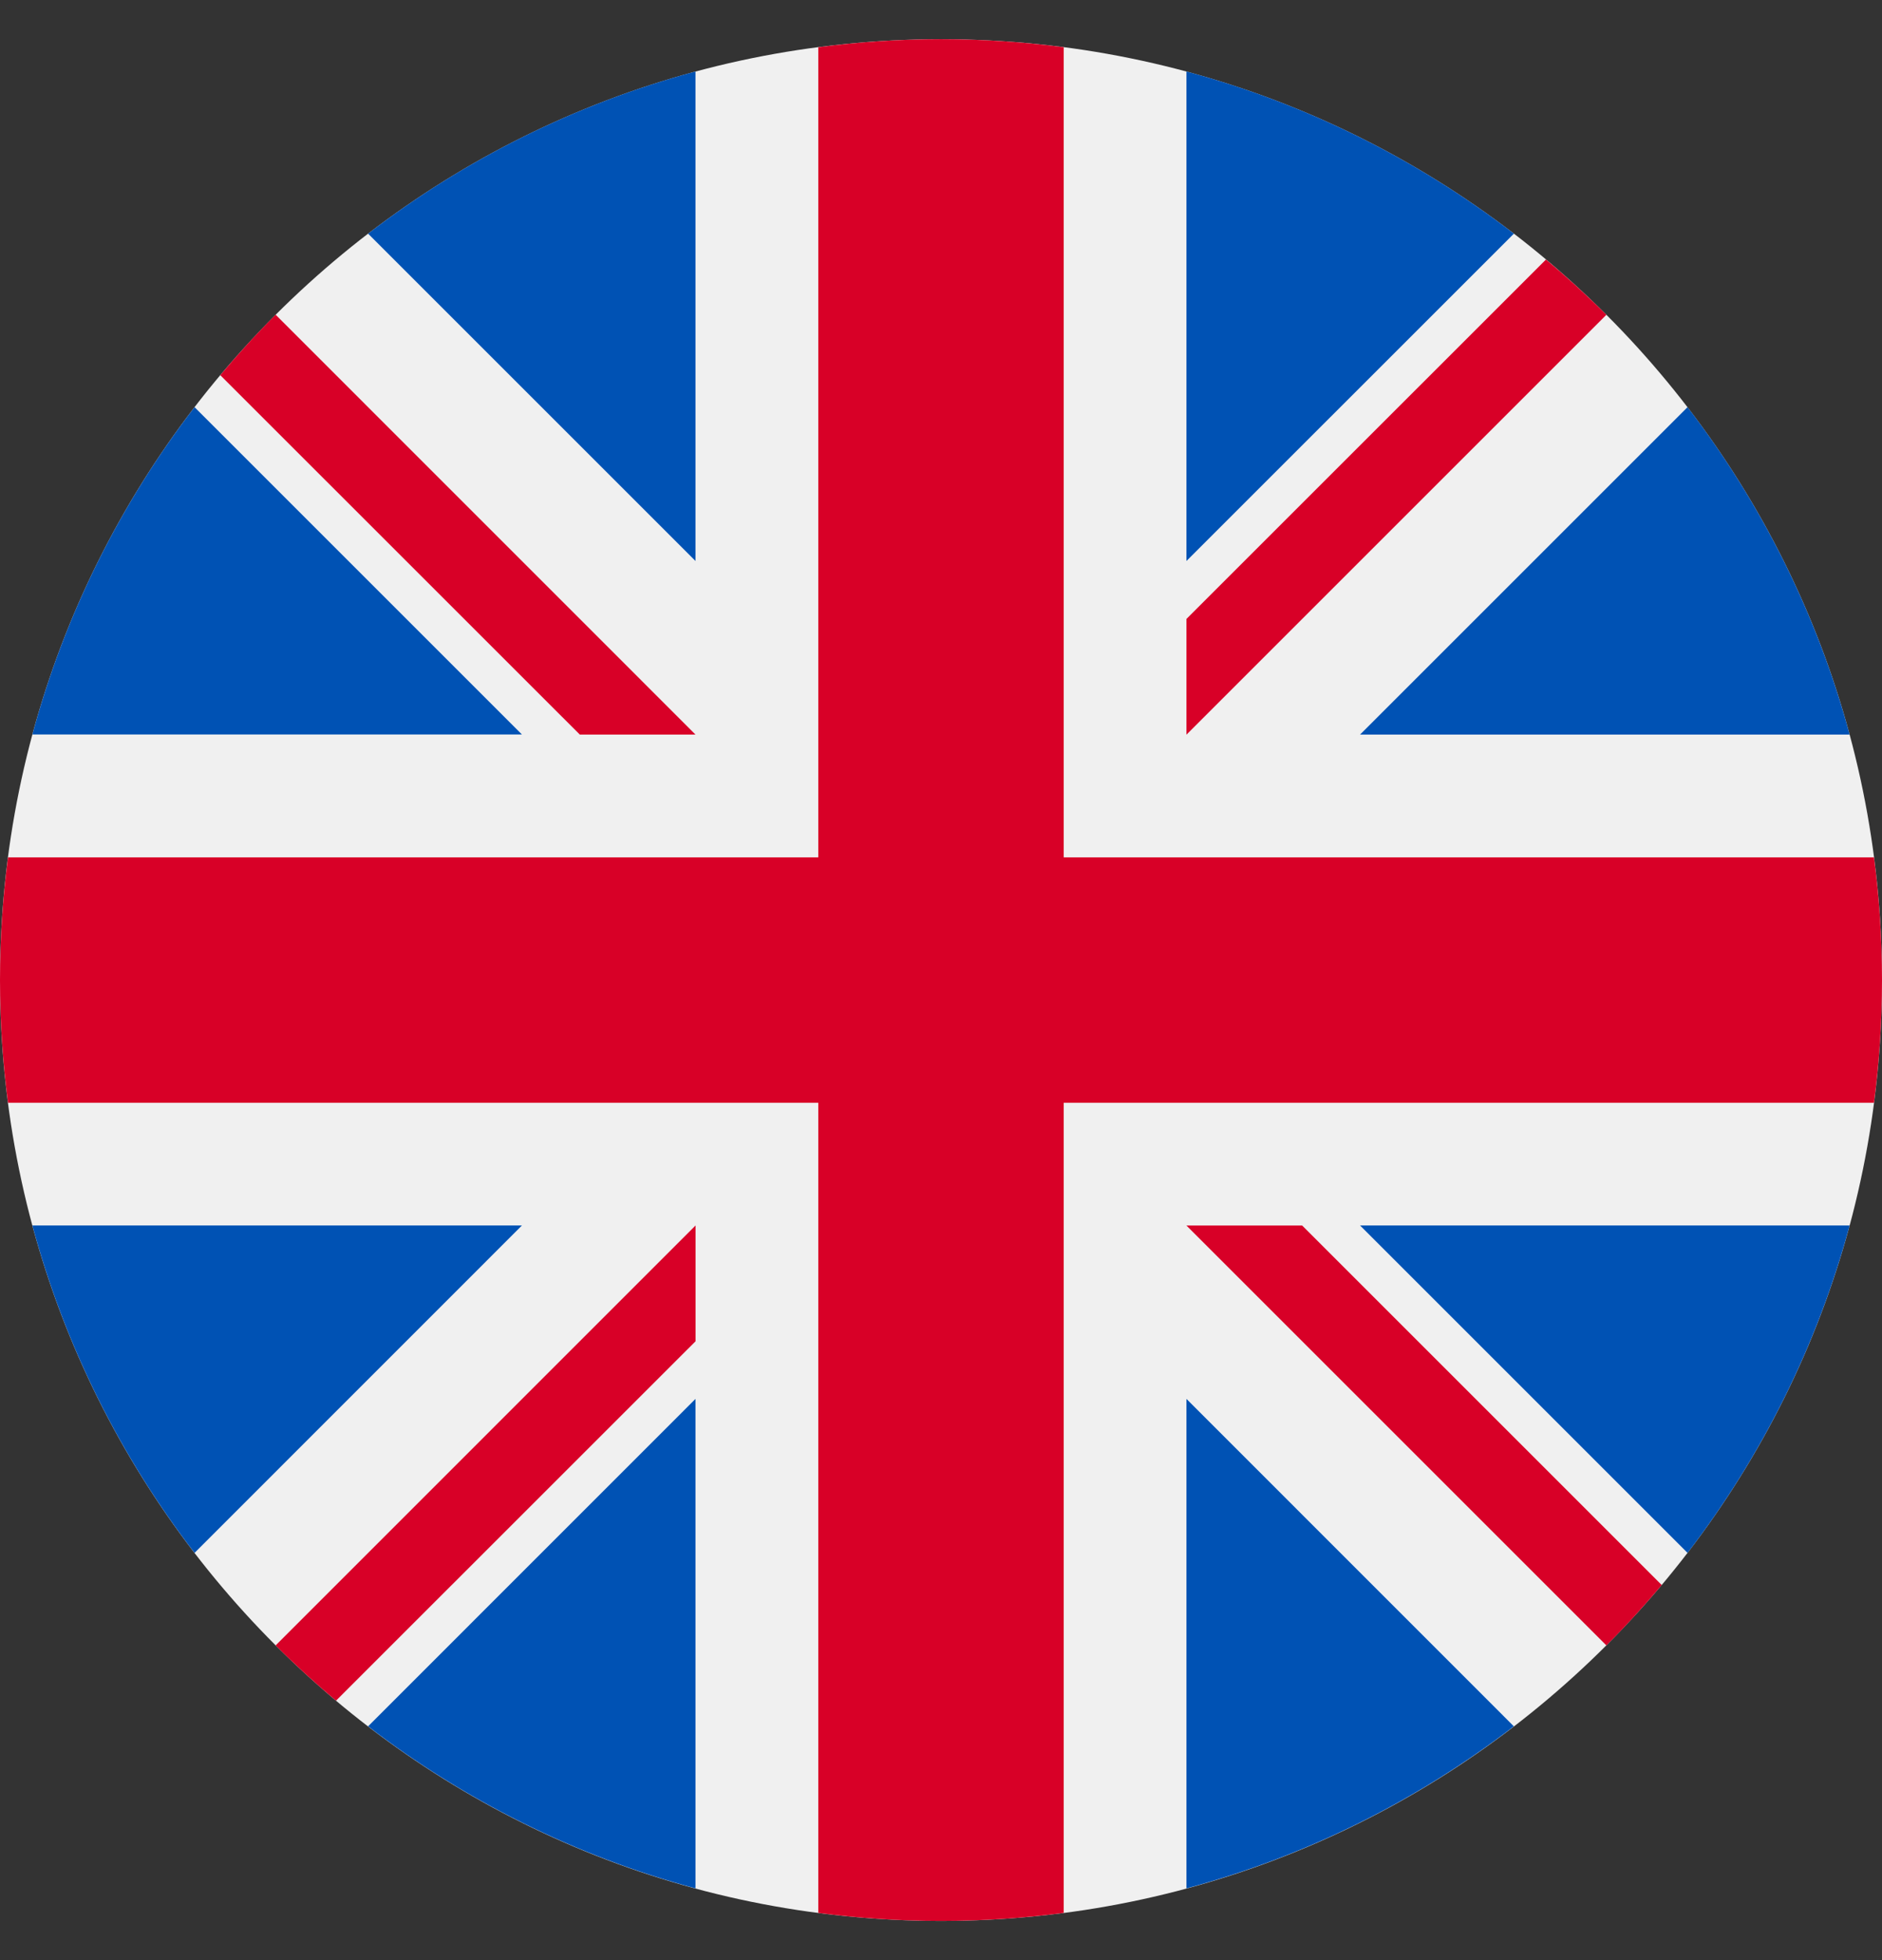
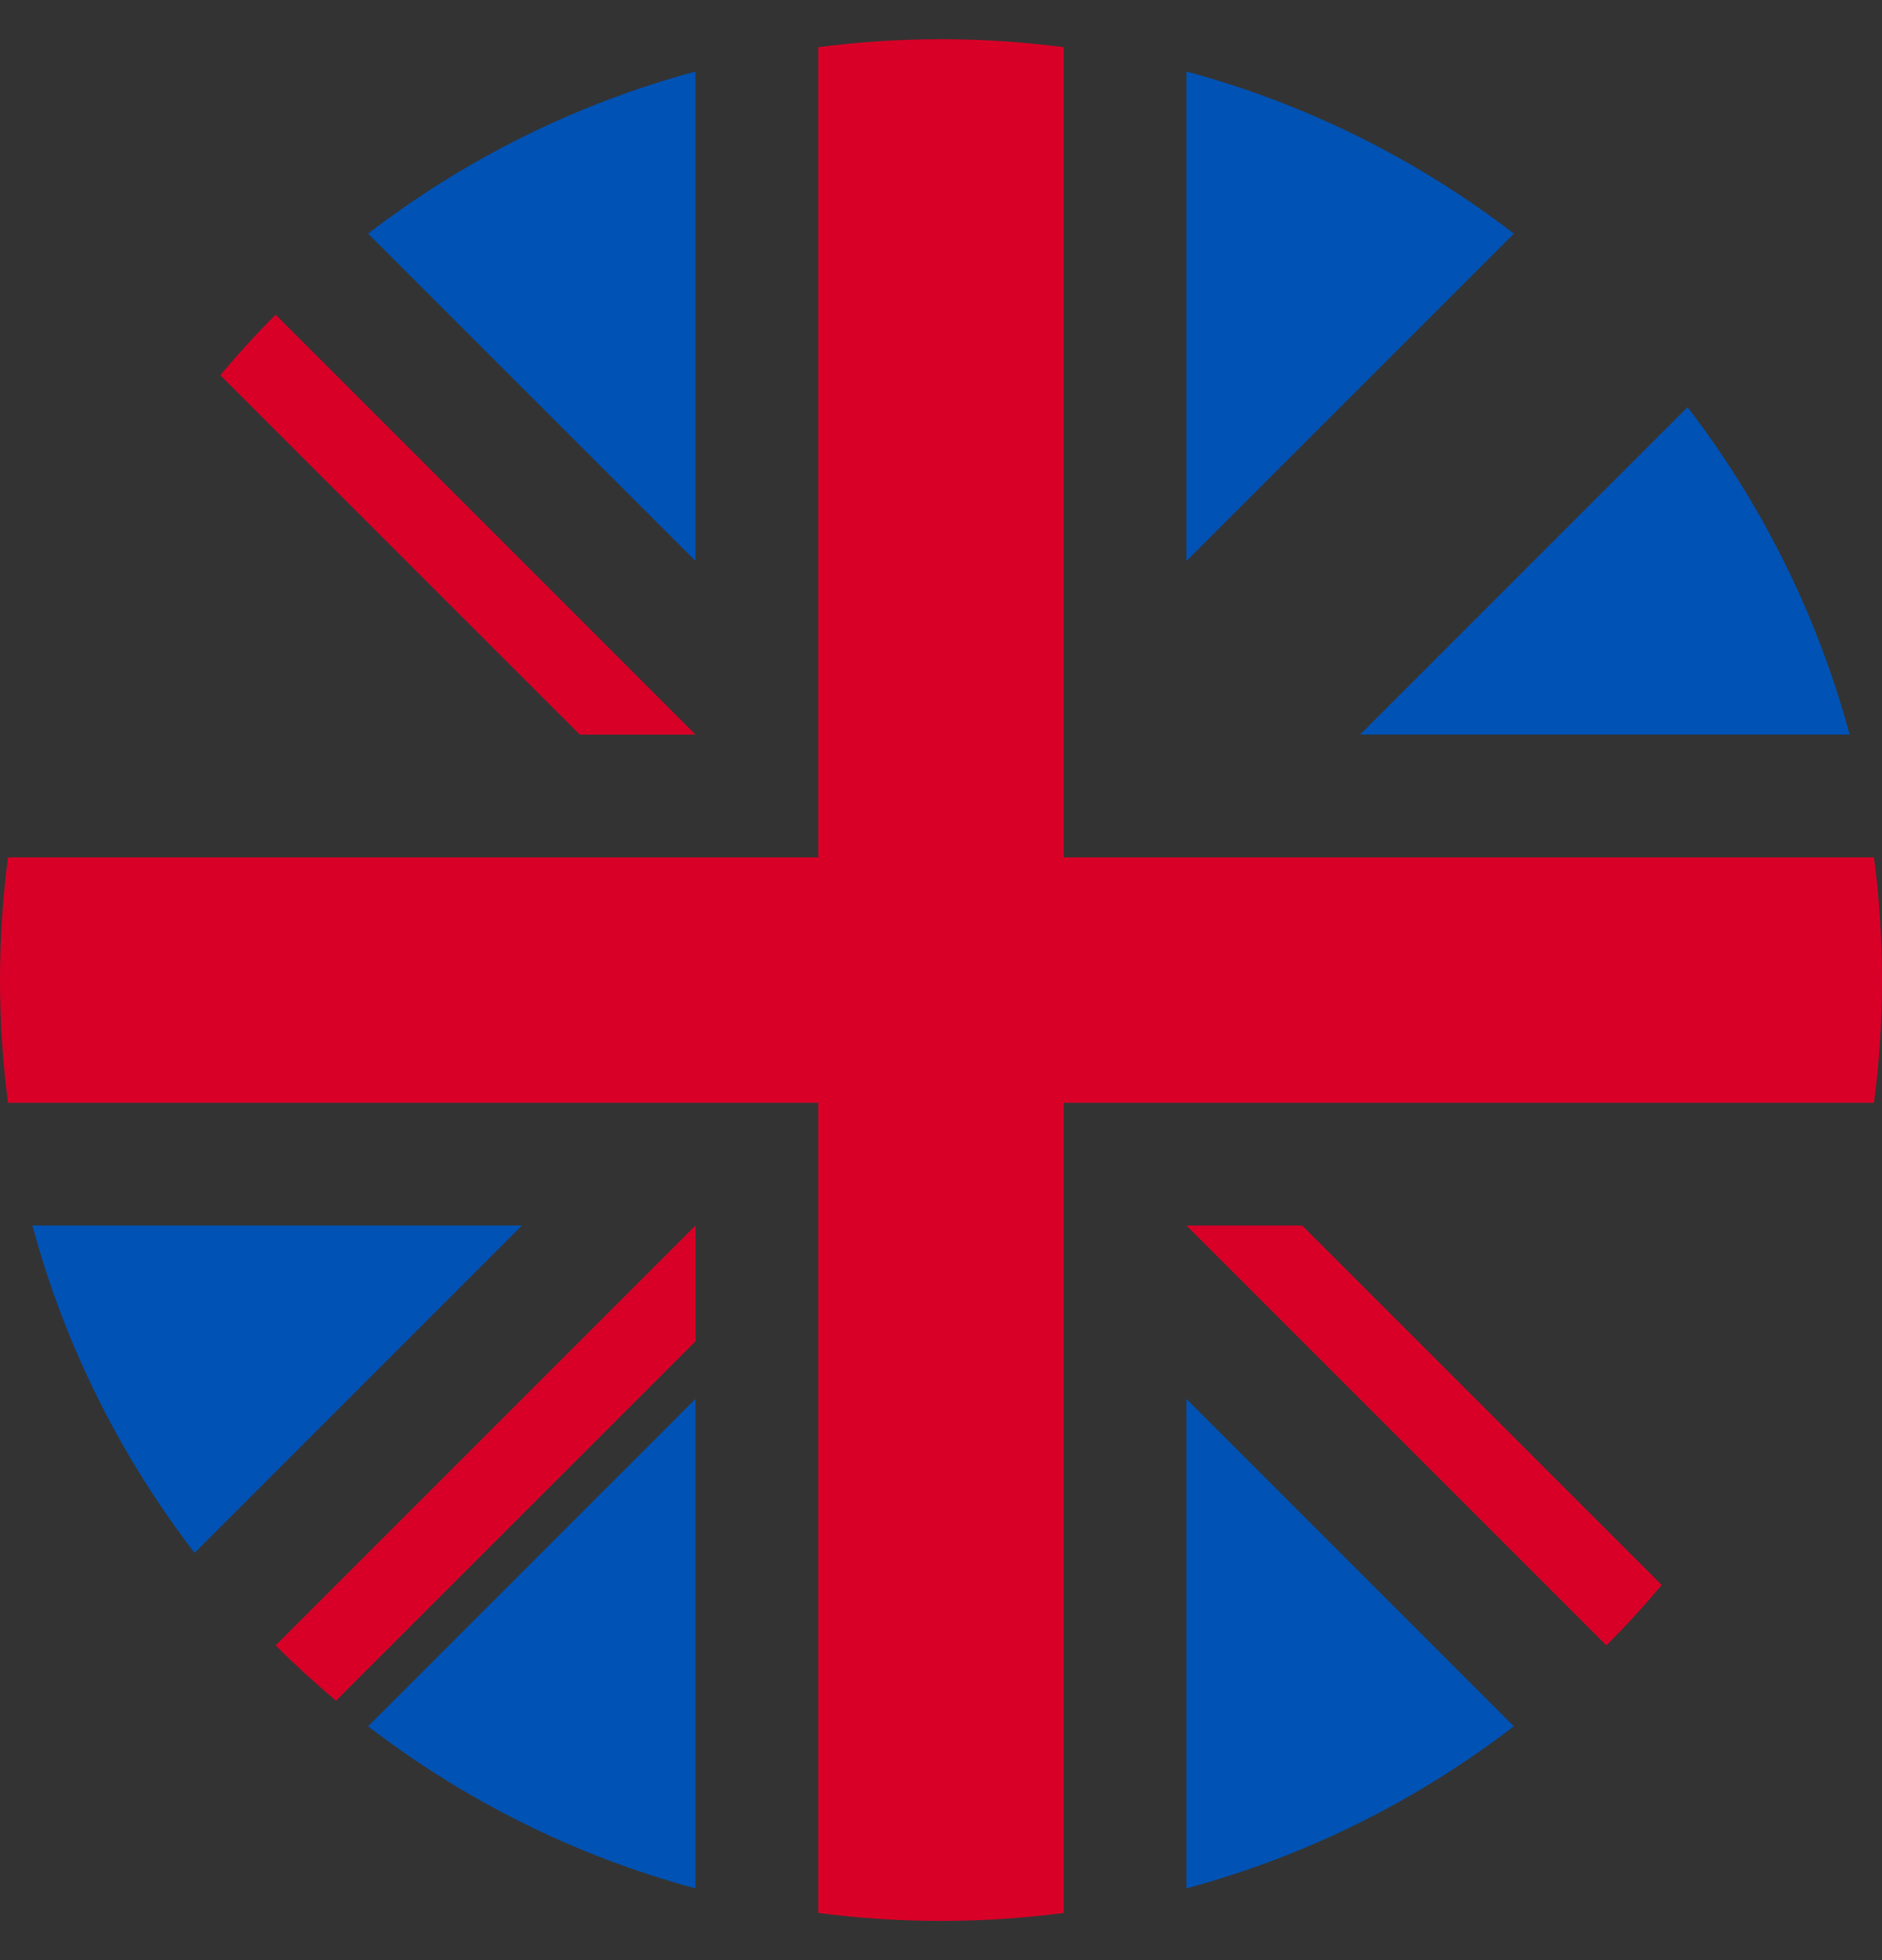
<svg xmlns="http://www.w3.org/2000/svg" width="24" height="25" viewBox="0 0 24 25" fill="none">
  <rect x="0" y="0" width="24" height="25" fill="#333333" stroke="none" />
  <g clip-path="url(#clip0_536_57838)">
-     <path d="M12 24.5C18.627 24.5 24 19.127 24 12.5C24 5.873 18.627 0.5 12 0.5C5.373 0.5 0 5.873 0 12.5C0 19.127 5.373 24.5 12 24.5Z" fill="#F0F0F0" />
-     <path d="M2.481 5.193C1.538 6.419 0.827 7.833 0.413 9.368H6.656L2.481 5.193Z" fill="#0052B4" />
    <path d="M23.587 9.369C23.173 7.833 22.462 6.42 21.52 5.193L17.344 9.369H23.587Z" fill="#0052B4" />
    <path d="M0.413 15.63C0.827 17.166 1.538 18.579 2.481 19.806L6.656 15.63H0.413Z" fill="#0052B4" />
    <path d="M19.306 2.98C18.079 2.037 16.666 1.326 15.13 0.912V7.155L19.306 2.98Z" fill="#0052B4" />
    <path d="M4.694 22.018C5.92 22.96 7.334 23.671 8.869 24.085V17.842L4.694 22.018Z" fill="#0052B4" />
    <path d="M8.869 0.912C7.334 1.326 5.92 2.037 4.694 2.98L8.869 7.155V0.912Z" fill="#0052B4" />
    <path d="M15.13 24.085C16.666 23.671 18.079 22.96 19.305 22.018L15.13 17.842V24.085Z" fill="#0052B4" />
-     <path d="M17.344 15.63L21.52 19.806C22.462 18.579 23.173 17.166 23.587 15.63H17.344Z" fill="#0052B4" />
    <path d="M23.898 10.935H13.565H13.565V0.602C13.053 0.535 12.53 0.5 12 0.5C11.469 0.5 10.947 0.535 10.435 0.602V10.935V10.935H0.102C0.035 11.447 0 11.97 0 12.5C0 13.031 0.035 13.553 0.102 14.065H10.435H10.435V24.398C10.947 24.465 11.469 24.5 12 24.5C12.53 24.5 13.053 24.465 13.565 24.398V14.065V14.065H23.898C23.965 13.553 24 13.031 24 12.5C24 11.97 23.965 11.447 23.898 10.935Z" fill="#D80027" />
    <path d="M15.13 15.631L20.485 20.986C20.732 20.74 20.966 20.483 21.191 20.216L16.606 15.631H15.13V15.631Z" fill="#D80027" />
    <path d="M8.87 15.631H8.869L3.515 20.986C3.761 21.232 4.018 21.467 4.285 21.691L8.87 17.107V15.631Z" fill="#D80027" />
    <path d="M8.869 9.369V9.369L3.515 4.014C3.268 4.26 3.033 4.518 2.809 4.785L7.394 9.369H8.869V9.369Z" fill="#D80027" />
-     <path d="M15.13 9.37L20.485 4.015C20.239 3.769 19.982 3.534 19.715 3.31L15.13 7.894V9.37Z" fill="#D80027" />
  </g>
  <defs>
    <clipPath id="clip0_536_57838">
      <rect width="24" height="24" fill="white" transform="translate(0 0.5)" />
    </clipPath>
  </defs>
</svg>